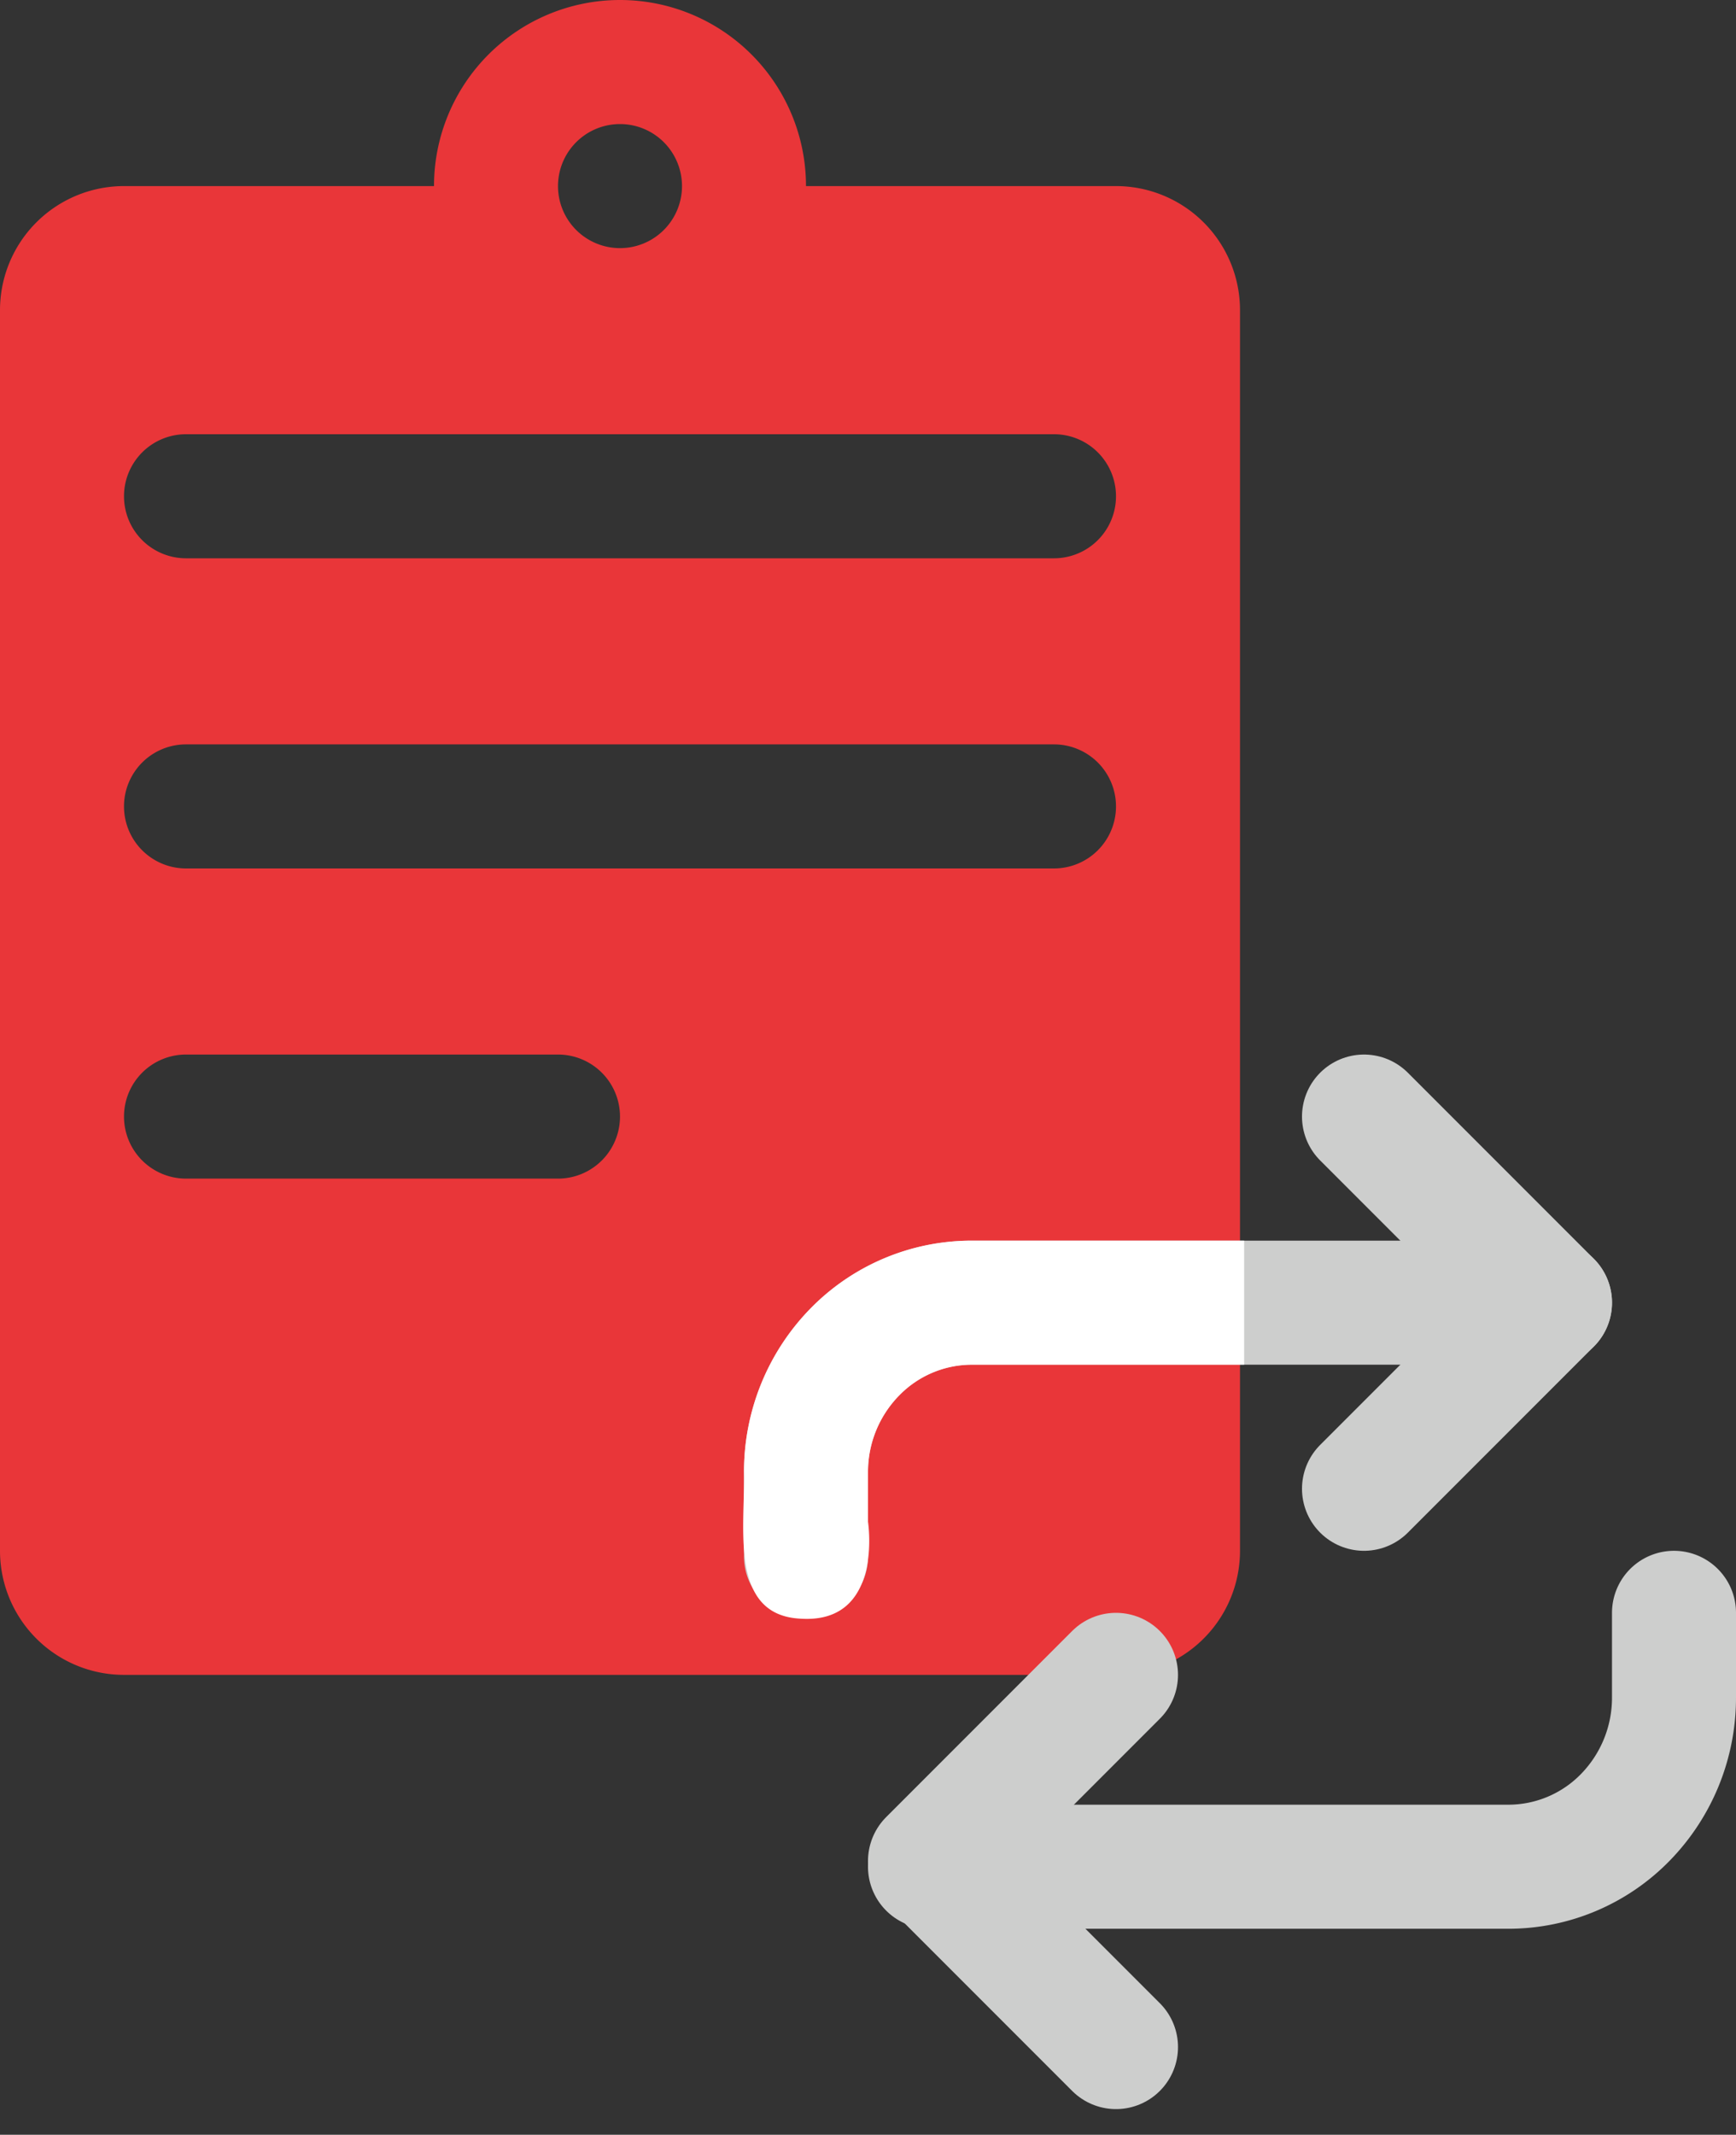
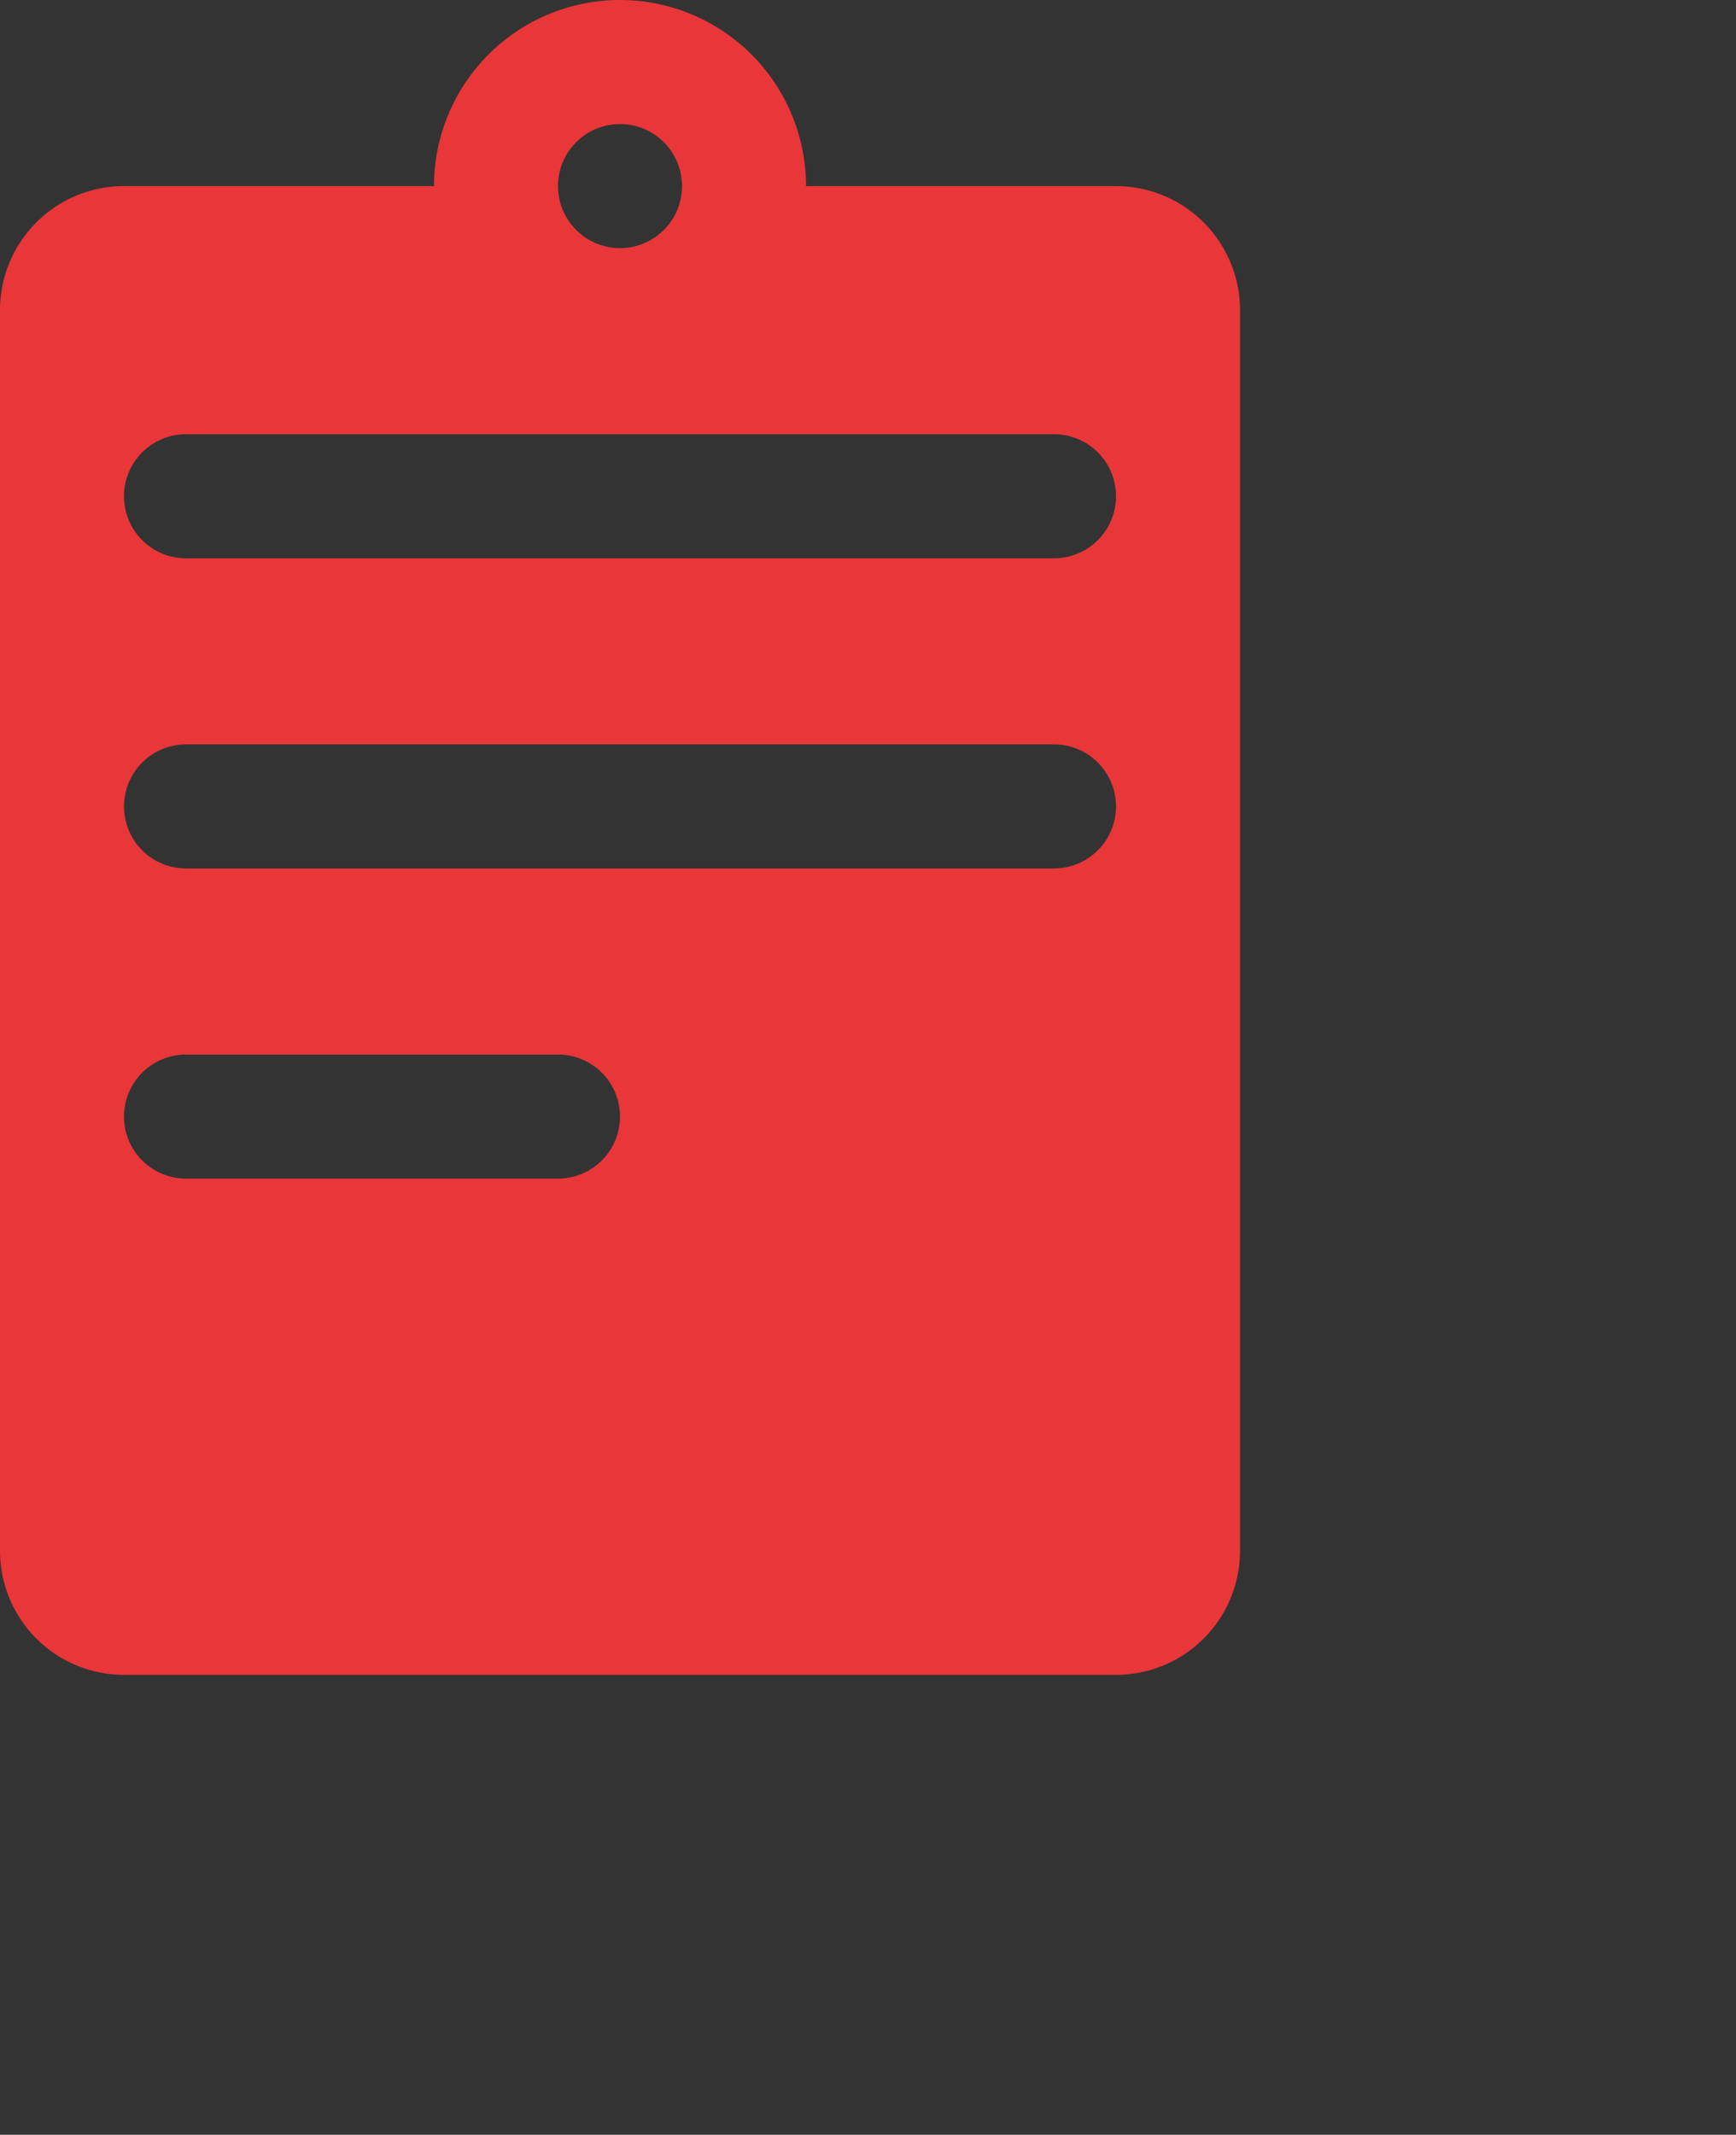
<svg xmlns="http://www.w3.org/2000/svg" width="28" height="34.414" viewBox="0 0 28 34.414">
  <rect x="0" y="0" width="28" height="34.414" fill="#333333" stroke="none" />
  <g id="Group_2395" data-name="Group 2395" transform="translate(-504 -2758)">
    <g id="Compliance" transform="translate(498 2754)">
      <path id="Path_5403" data-name="Path 5403" d="M13,7H8A2,2,0,0,0,6,9V29a2,2,0,0,0,2,2H24a2,2,0,0,0,2-2V9a2,2,0,0,0-2-2H19a3,3,0,0,0-6,0Zm2,0a1,1,0,1,0,1-1A1,1,0,0,0,15,7ZM8,12a1,1,0,0,1,1-1H23a1,1,0,0,1,0,2H9A1,1,0,0,1,8,12Zm1,4a1,1,0,0,0,0,2H23a1,1,0,0,0,0-2ZM8,22a1,1,0,0,1,1-1h6a1,1,0,0,1,0,2H9A1,1,0,0,1,8,22Z" fill="#e93639" fill-rule="evenodd" />
    </g>
    <g id="Group_100" data-name="Group 100" transform="translate(519 2778)">
-       <path id="Path_5406" data-name="Path 5406" d="M1,8.091V6.727A2.76,2.76,0,0,1,1.781,4.8,2.637,2.637,0,0,1,3.667,4H13" transform="translate(-3 -3)" fill="none" stroke="#cdcecd" stroke-linecap="round" stroke-linejoin="round" stroke-width="2" />
-       <path id="Path_5407" data-name="Path 5407" d="M2,7.532S2.258,9.184.91,9.094C-.246,9.037.02,7.617,0,6.727A3.759,3.759,0,0,1,1.066,4.1,3.637,3.637,0,0,1,3.667,3h4.4V5h-4.4A1.637,1.637,0,0,0,2.5,5.5,1.759,1.759,0,0,0,2,6.727Z" transform="translate(-3 -3)" fill="#fff" fill-rule="evenodd" />
-       <path id="Path_5408" data-name="Path 5408" d="M10,1l3,3L10,7" transform="translate(-3 -3)" fill="none" stroke="#cdcecd" stroke-linecap="round" stroke-linejoin="round" stroke-width="2" />
-       <path id="Path_5409" data-name="Path 5409" d="M6,16,3,13l3-3" transform="translate(-3 -3)" fill="none" stroke="#cdcecd" stroke-linecap="round" stroke-linejoin="round" stroke-width="2" />
-       <path id="Path_5410" data-name="Path 5410" d="M15,9v1.364a2.759,2.759,0,0,1-.781,1.929,2.637,2.637,0,0,1-1.886.8H3" transform="translate(-3 -3)" fill="none" stroke="#cdcecd" stroke-linecap="round" stroke-linejoin="round" stroke-width="2" />
-     </g>
+       </g>
  </g>
</svg>